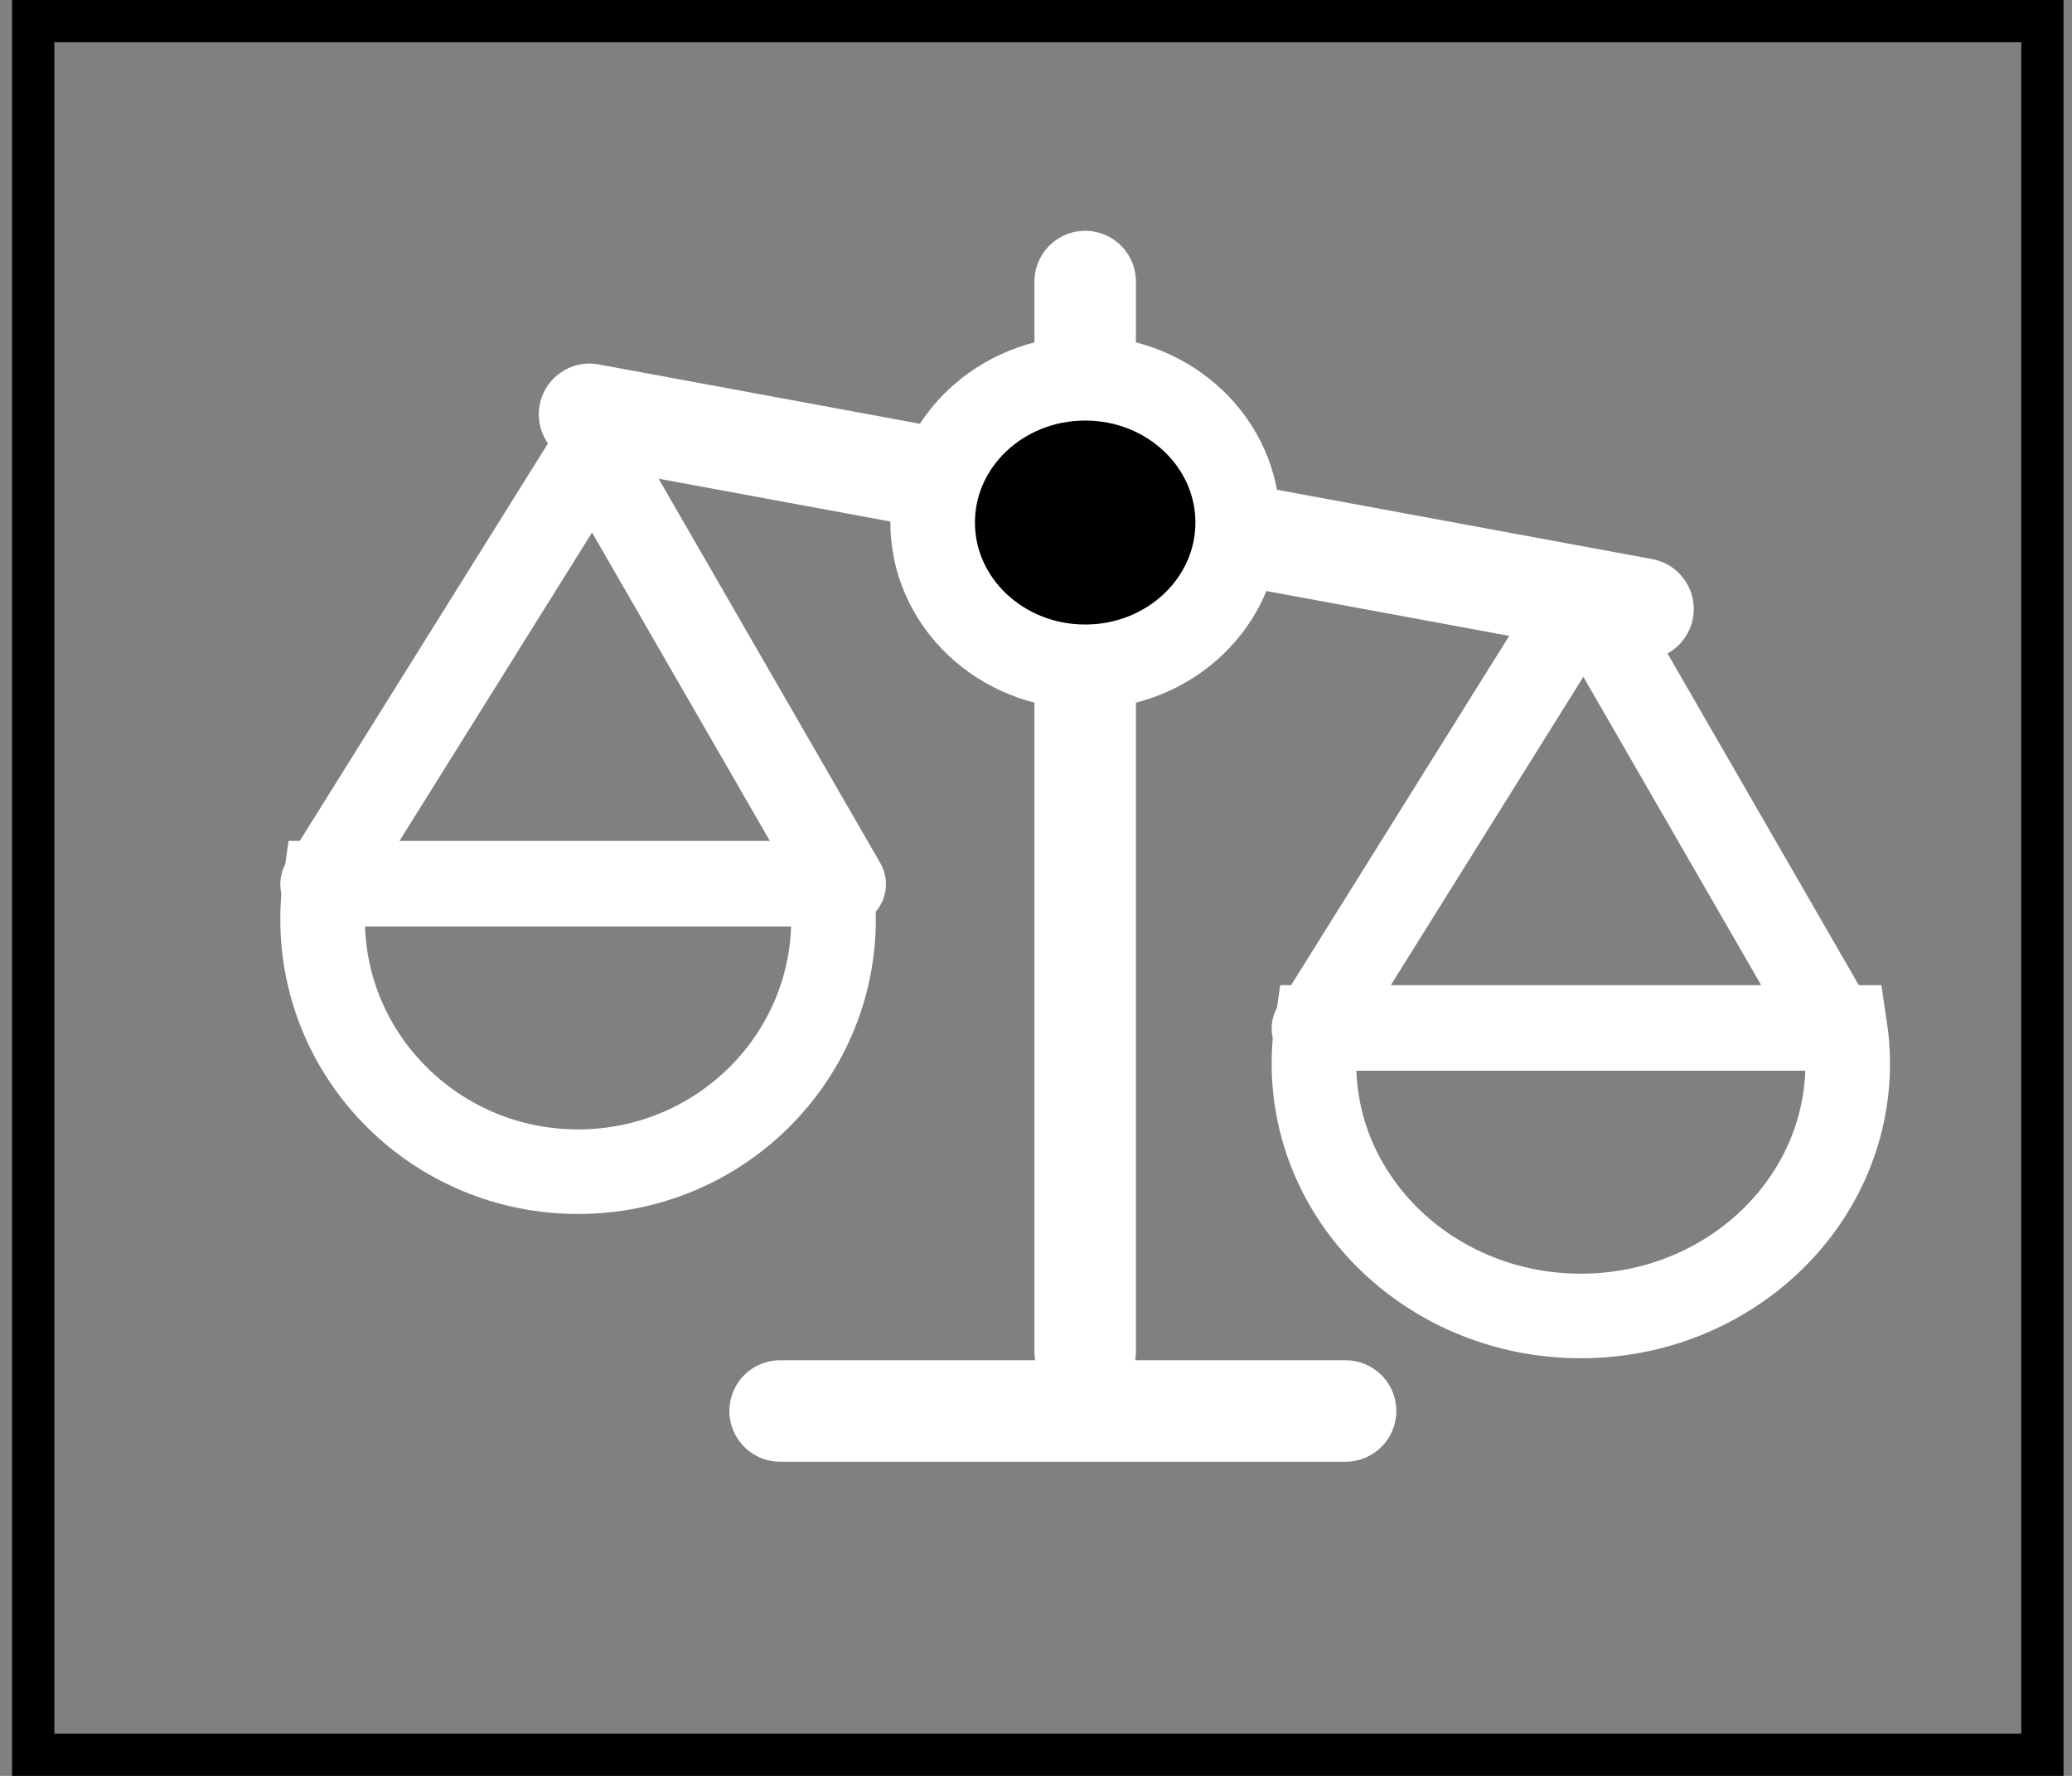
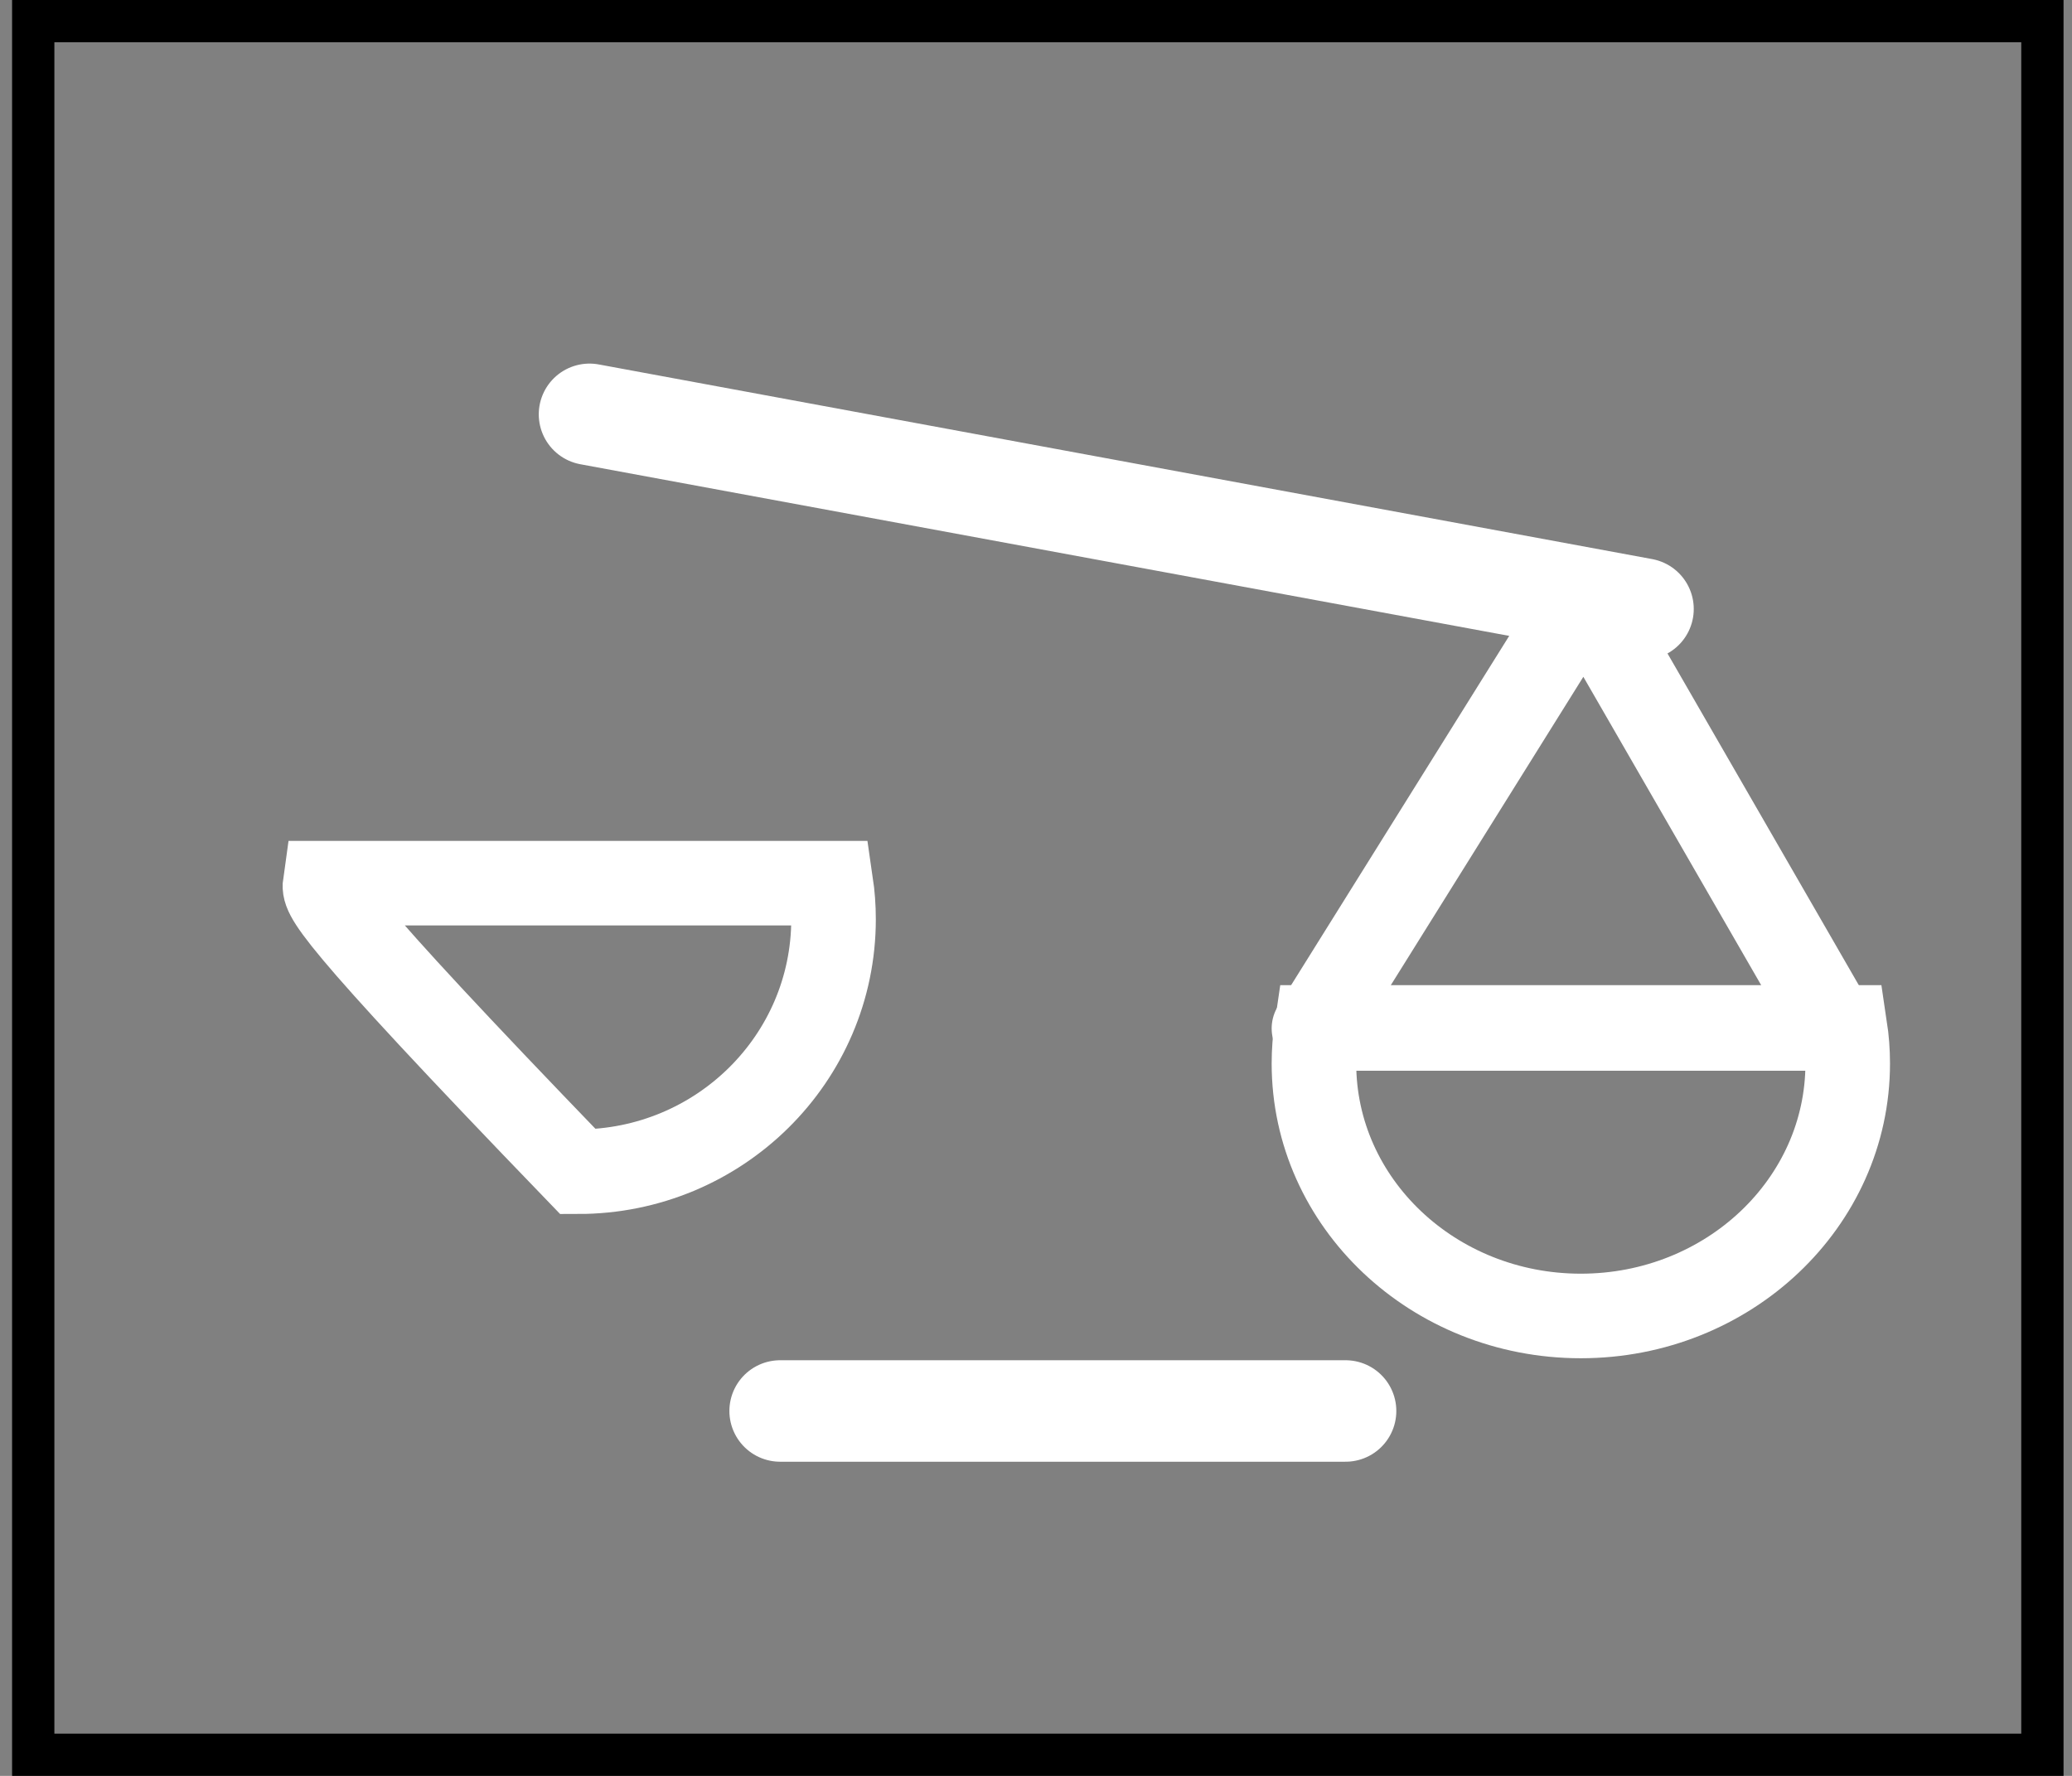
<svg xmlns="http://www.w3.org/2000/svg" xmlns:xlink="http://www.w3.org/1999/xlink" width="49px" height="42px" viewBox="0 0 49 42" version="1.1">
  <rect x="0" y="0" width="49" height="42" fill="#808080" stroke="none" />
  <title>1C2E9D41-DF7D-43A7-8B93-23E4F596A608@1x</title>
  <defs>
    <rect id="path-1" x="0" y="0" width="46.514" height="40" />
  </defs>
  <g id="Fin" stroke="none" stroke-width="1" fill="none" fill-rule="evenodd">
    <g id="03Catalog_v2" transform="translate(-1318, -1100)">
      <g id="box" transform="translate(286, 917)">
        <g id="compare" transform="translate(1033.286, 184)">
          <g>
            <mask id="mask-2" fill="white">
              <use xlink:href="#path-1" />
            </mask>
            <rect stroke="#000000" x="-0.5" y="-0.5" width="47.514" height="41" />
          </g>
          <g id="Group-2" transform="translate(6.343, 5.659)" stroke="#FFFFFF">
-             <line x1="18.034" y1="0" x2="18.034" y2="25.312" id="Path-7" stroke-width="2.4" stroke-linecap="round" stroke-linejoin="round" />
            <line x1="10.82" y1="26.711" x2="24.192" y2="26.711" id="Path-9" stroke-width="2.4" stroke-linecap="round" stroke-linejoin="round" />
-             <path d="M12.021,14.228 C12.062,14.507 12.083,14.792 12.083,15.081 C12.083,18.379 9.378,21.052 6.041,21.052 C2.705,21.052 -2.62439631e-12,18.379 -2.62439631e-12,15.081 C-2.62439631e-12,14.792 0.021,14.507 0.061,14.228 Z" id="Combined-Shape" stroke-width="2" />
+             <path d="M12.021,14.228 C12.062,14.507 12.083,14.792 12.083,15.081 C12.083,18.379 9.378,21.052 6.041,21.052 C-2.62439631e-12,14.792 0.021,14.507 0.061,14.228 Z" id="Combined-Shape" stroke-width="2" />
            <path d="M36.003,17.64 C36.045,17.919 36.067,18.204 36.067,18.493 C36.067,21.791 33.241,24.464 29.755,24.464 C26.27,24.464 23.444,21.791 23.444,18.493 C23.444,18.204 23.466,17.919 23.508,17.64 Z" id="Combined-Shape-Copy" stroke-width="2" />
            <polygon id="Path-10-Copy" stroke-width="2" stroke-linecap="round" stroke-linejoin="round" points="29.849 7.405 23.444 17.664 35.765 17.664" />
            <line x1="6.312" y1="3.14" x2="31.226" y2="7.744" id="Path-8" stroke-width="2.4" stroke-linecap="round" stroke-linejoin="round" />
-             <polygon id="Path-10" stroke-width="2" stroke-linecap="round" stroke-linejoin="round" points="6.406 3.993 8.00853315e-16 14.252 12.322 14.252" />
-             <ellipse id="Oval" stroke-width="2" fill="#000000" cx="18.034" cy="5.699" rx="3.607" ry="3.412" />
          </g>
        </g>
      </g>
    </g>
  </g>
</svg>